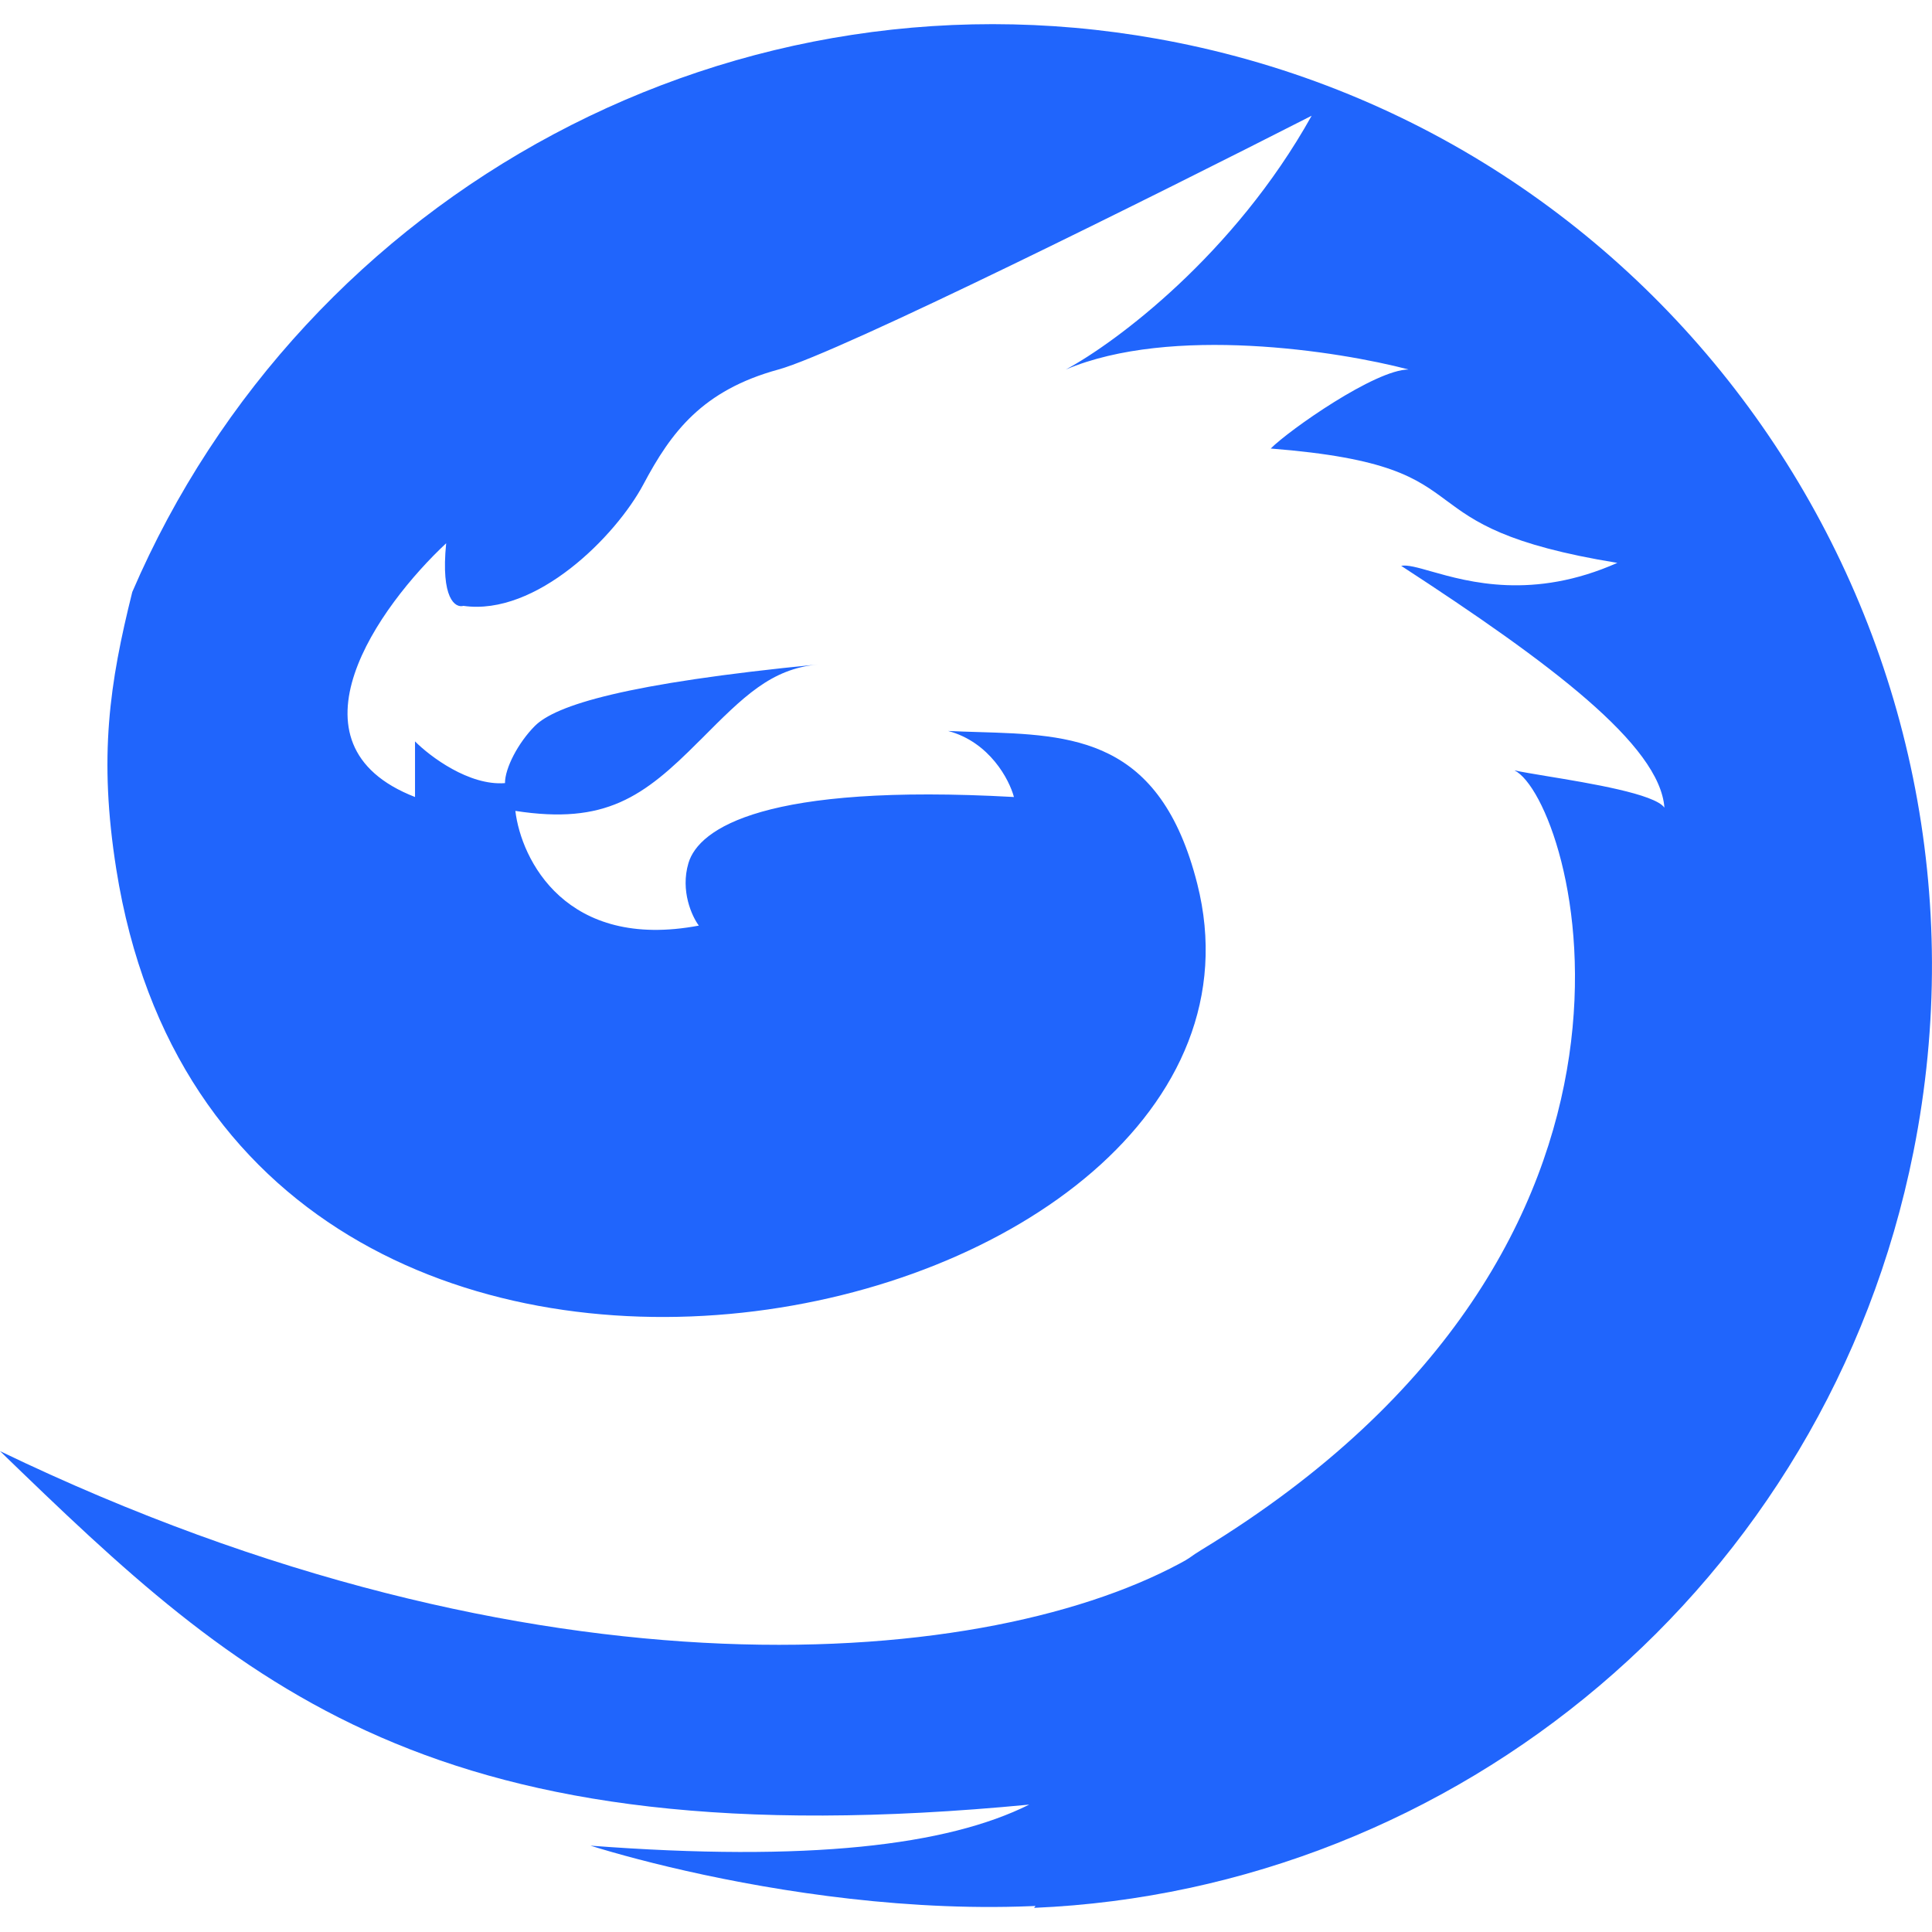
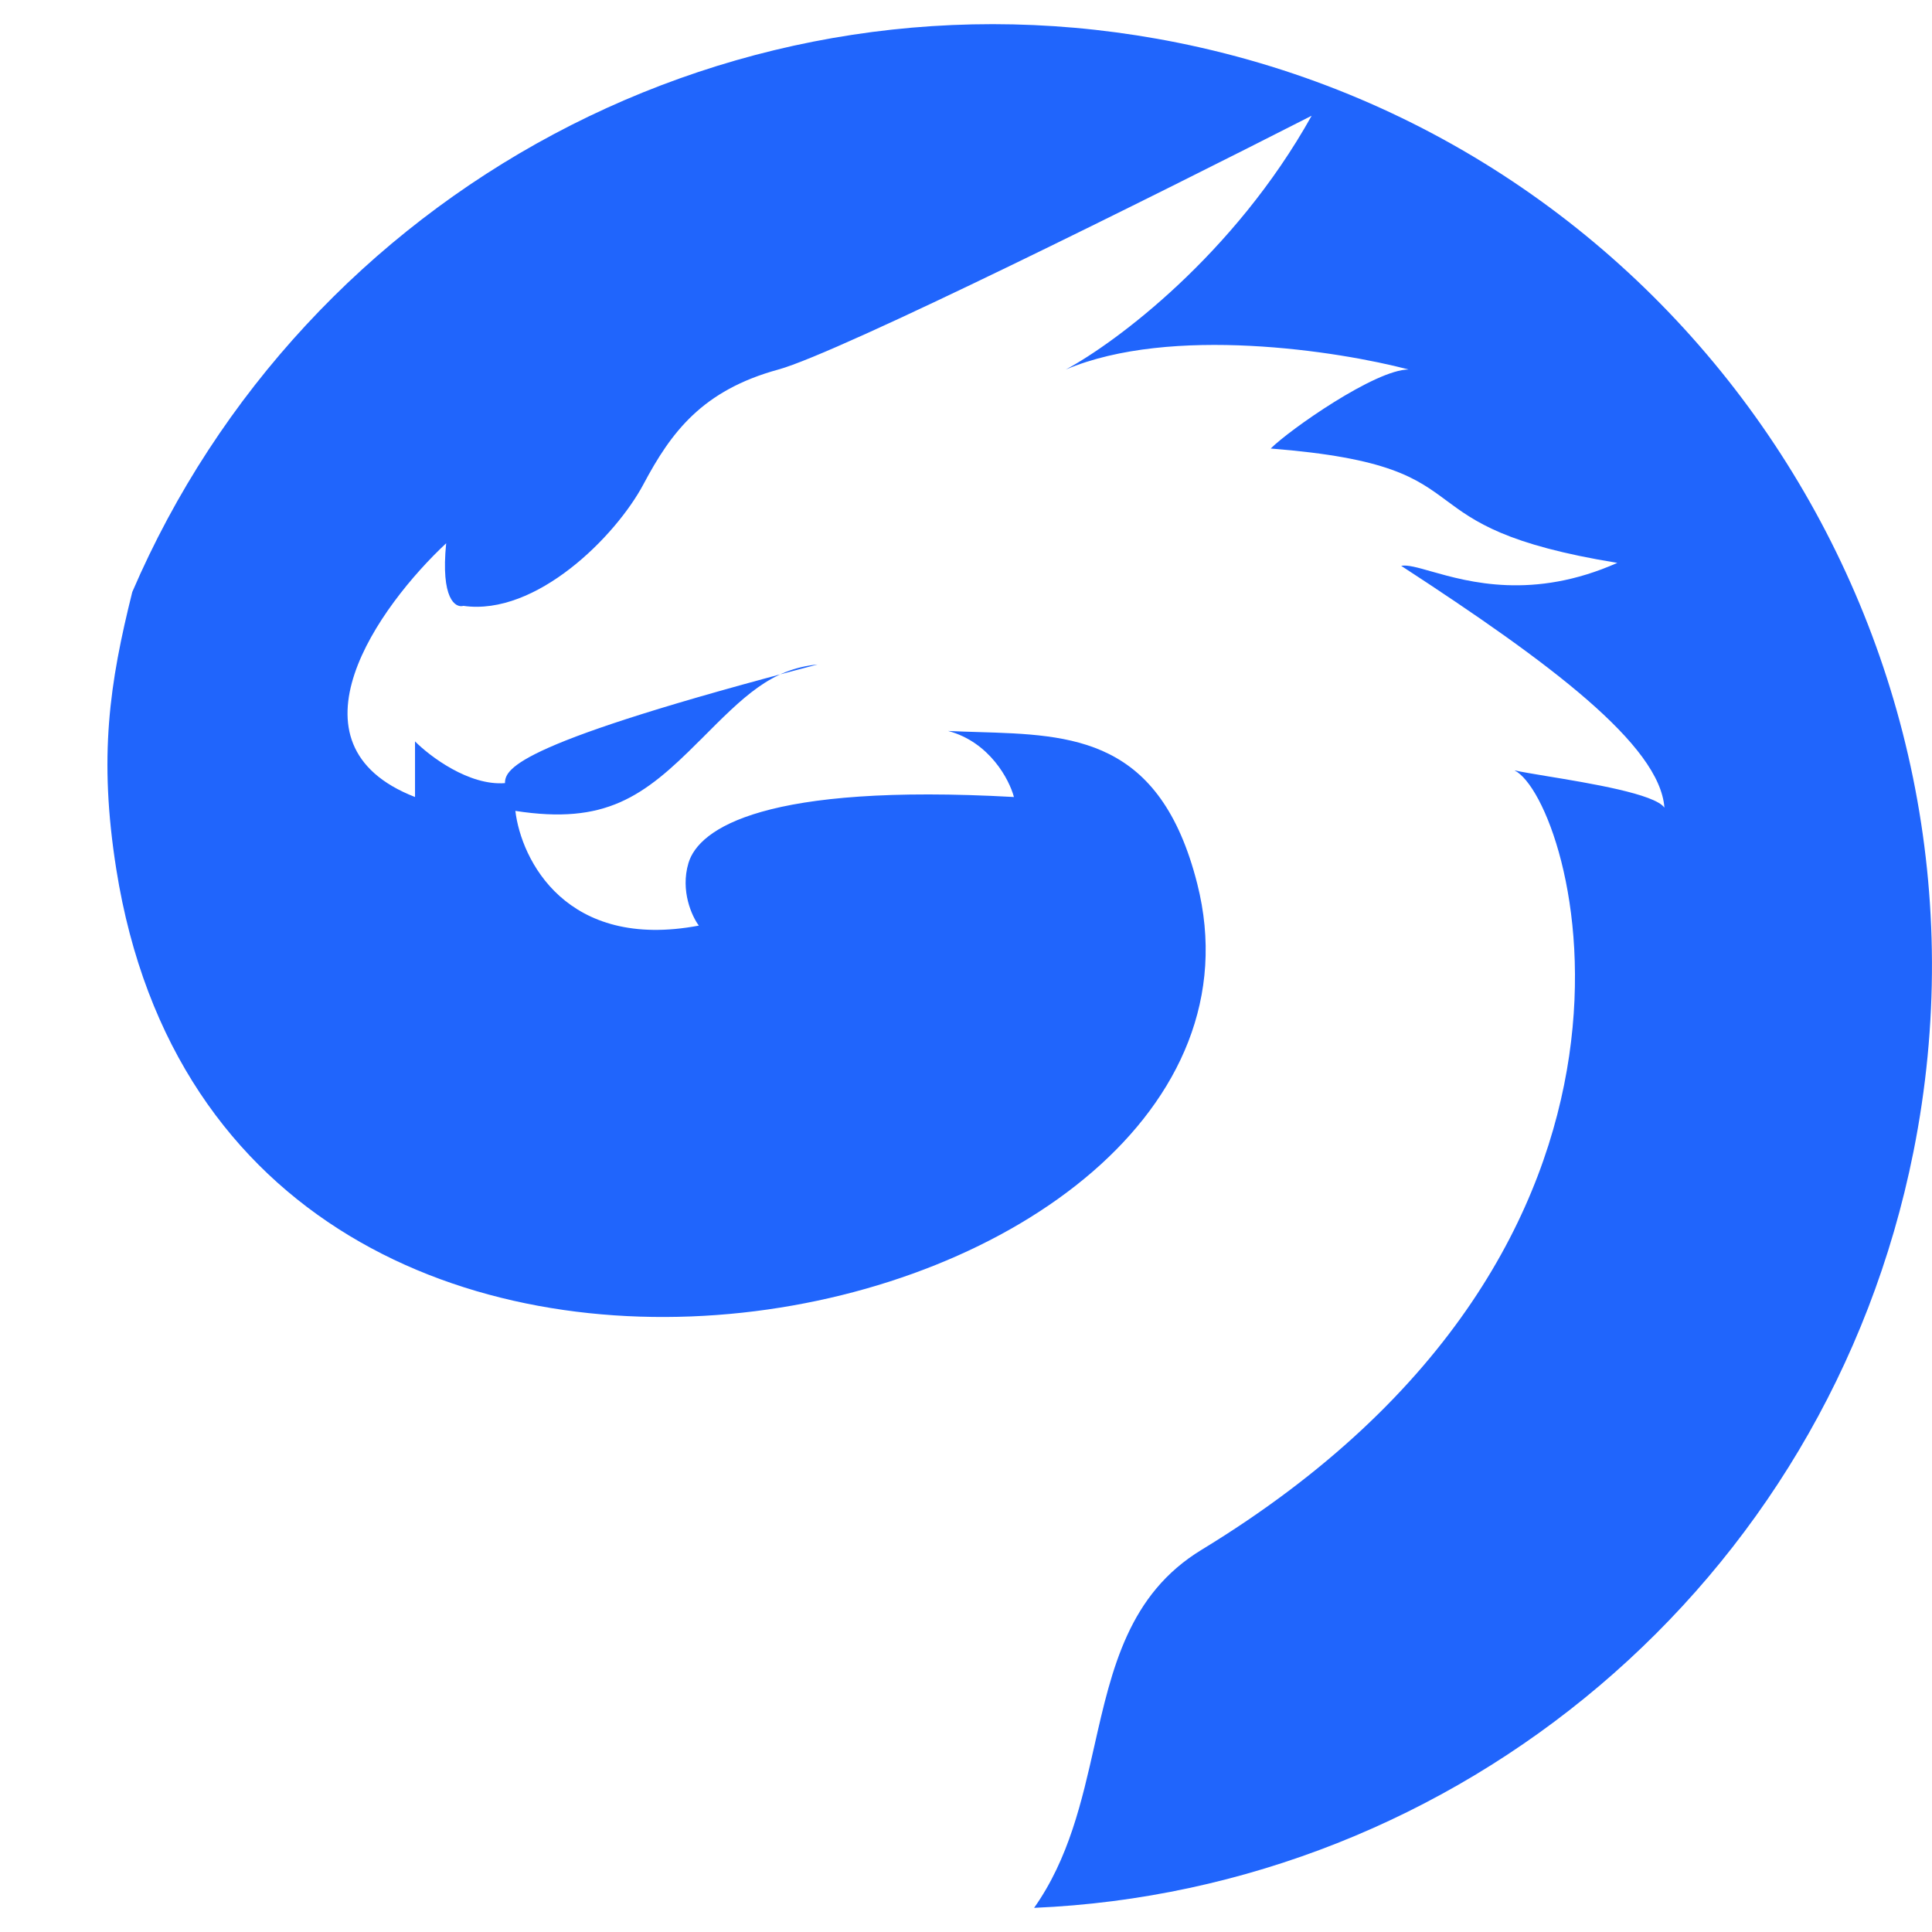
<svg xmlns="http://www.w3.org/2000/svg" width="32" height="32" viewBox="0 0 32 32" fill="none">
  <g id="Group 1000006144">
    <g id="Group 1000006142">
-       <path id="Vector 758" d="M0 24.035C8.897 28.324 16.447 27.657 19.688 25.815L20.85 30.843C16.911 32.409 11.455 31.093 9.78 30.57C13.379 30.843 15.688 30.57 17.047 29.89C7.131 30.843 4.007 27.915 0 24.035Z" fill="#2065FC" />
-       <path id="Subtract" fill-rule="evenodd" clip-rule="evenodd" d="M17.128 31.6C24.112 31.302 30.256 26.266 31.693 19.076C33.381 10.627 27.927 2.403 19.512 0.708C12.19 -0.767 5.037 3.187 2.191 9.805C1.815 11.313 1.63 12.528 1.926 14.397C3.8 26.201 21.725 22.101 19.83 14.637C19.216 12.216 17.769 12.172 16.2 12.125C16.036 12.12 15.87 12.115 15.704 12.107C16.392 12.291 16.717 12.913 16.794 13.201C12.665 12.971 11.575 13.719 11.403 14.295C11.266 14.756 11.461 15.178 11.575 15.331C9.374 15.746 8.632 14.237 8.536 13.431C10.027 13.662 10.658 13.201 11.575 12.28L11.607 12.249C12.322 11.53 12.769 11.082 13.541 11.006C10.351 11.319 9.202 11.68 8.858 12.025C8.583 12.302 8.364 12.721 8.364 12.971C7.768 13.017 7.122 12.529 6.874 12.28V13.201C4.626 12.326 6.281 10.035 7.39 8.998C7.298 9.919 7.542 10.073 7.676 10.035C8.88 10.207 10.199 8.883 10.658 8.02C11.117 7.156 11.633 6.465 12.894 6.12C13.904 5.843 19.202 3.203 21.725 1.917C20.441 4.22 18.476 5.678 17.654 6.12C19.397 5.383 22.165 5.813 23.331 6.12C22.78 6.12 21.353 7.122 21.047 7.429C23.001 7.583 23.453 7.918 23.956 8.29C24.428 8.64 24.946 9.023 26.788 9.323C25.393 9.942 24.326 9.64 23.705 9.464C23.478 9.399 23.31 9.352 23.208 9.372C25.685 10.984 27.491 12.34 27.568 13.377C27.407 13.15 26.336 12.973 25.618 12.855C25.392 12.817 25.202 12.786 25.085 12.76C26.054 13.242 28.258 20.583 19.901 25.67C18.695 26.404 18.417 27.63 18.128 28.909C17.919 29.834 17.704 30.785 17.128 31.6Z" fill="#2065FC" />
+       <path id="Subtract" fill-rule="evenodd" clip-rule="evenodd" d="M17.128 31.6C24.112 31.302 30.256 26.266 31.693 19.076C33.381 10.627 27.927 2.403 19.512 0.708C12.19 -0.767 5.037 3.187 2.191 9.805C1.815 11.313 1.63 12.528 1.926 14.397C3.8 26.201 21.725 22.101 19.83 14.637C19.216 12.216 17.769 12.172 16.2 12.125C16.036 12.12 15.87 12.115 15.704 12.107C16.392 12.291 16.717 12.913 16.794 13.201C12.665 12.971 11.575 13.719 11.403 14.295C11.266 14.756 11.461 15.178 11.575 15.331C9.374 15.746 8.632 14.237 8.536 13.431C10.027 13.662 10.658 13.201 11.575 12.28L11.607 12.249C12.322 11.53 12.769 11.082 13.541 11.006C8.583 12.302 8.364 12.721 8.364 12.971C7.768 13.017 7.122 12.529 6.874 12.28V13.201C4.626 12.326 6.281 10.035 7.39 8.998C7.298 9.919 7.542 10.073 7.676 10.035C8.88 10.207 10.199 8.883 10.658 8.02C11.117 7.156 11.633 6.465 12.894 6.12C13.904 5.843 19.202 3.203 21.725 1.917C20.441 4.22 18.476 5.678 17.654 6.12C19.397 5.383 22.165 5.813 23.331 6.12C22.78 6.12 21.353 7.122 21.047 7.429C23.001 7.583 23.453 7.918 23.956 8.29C24.428 8.64 24.946 9.023 26.788 9.323C25.393 9.942 24.326 9.64 23.705 9.464C23.478 9.399 23.31 9.352 23.208 9.372C25.685 10.984 27.491 12.34 27.568 13.377C27.407 13.15 26.336 12.973 25.618 12.855C25.392 12.817 25.202 12.786 25.085 12.76C26.054 13.242 28.258 20.583 19.901 25.67C18.695 26.404 18.417 27.63 18.128 28.909C17.919 29.834 17.704 30.785 17.128 31.6Z" fill="#2065FC" />
    </g>
  </g>
</svg>